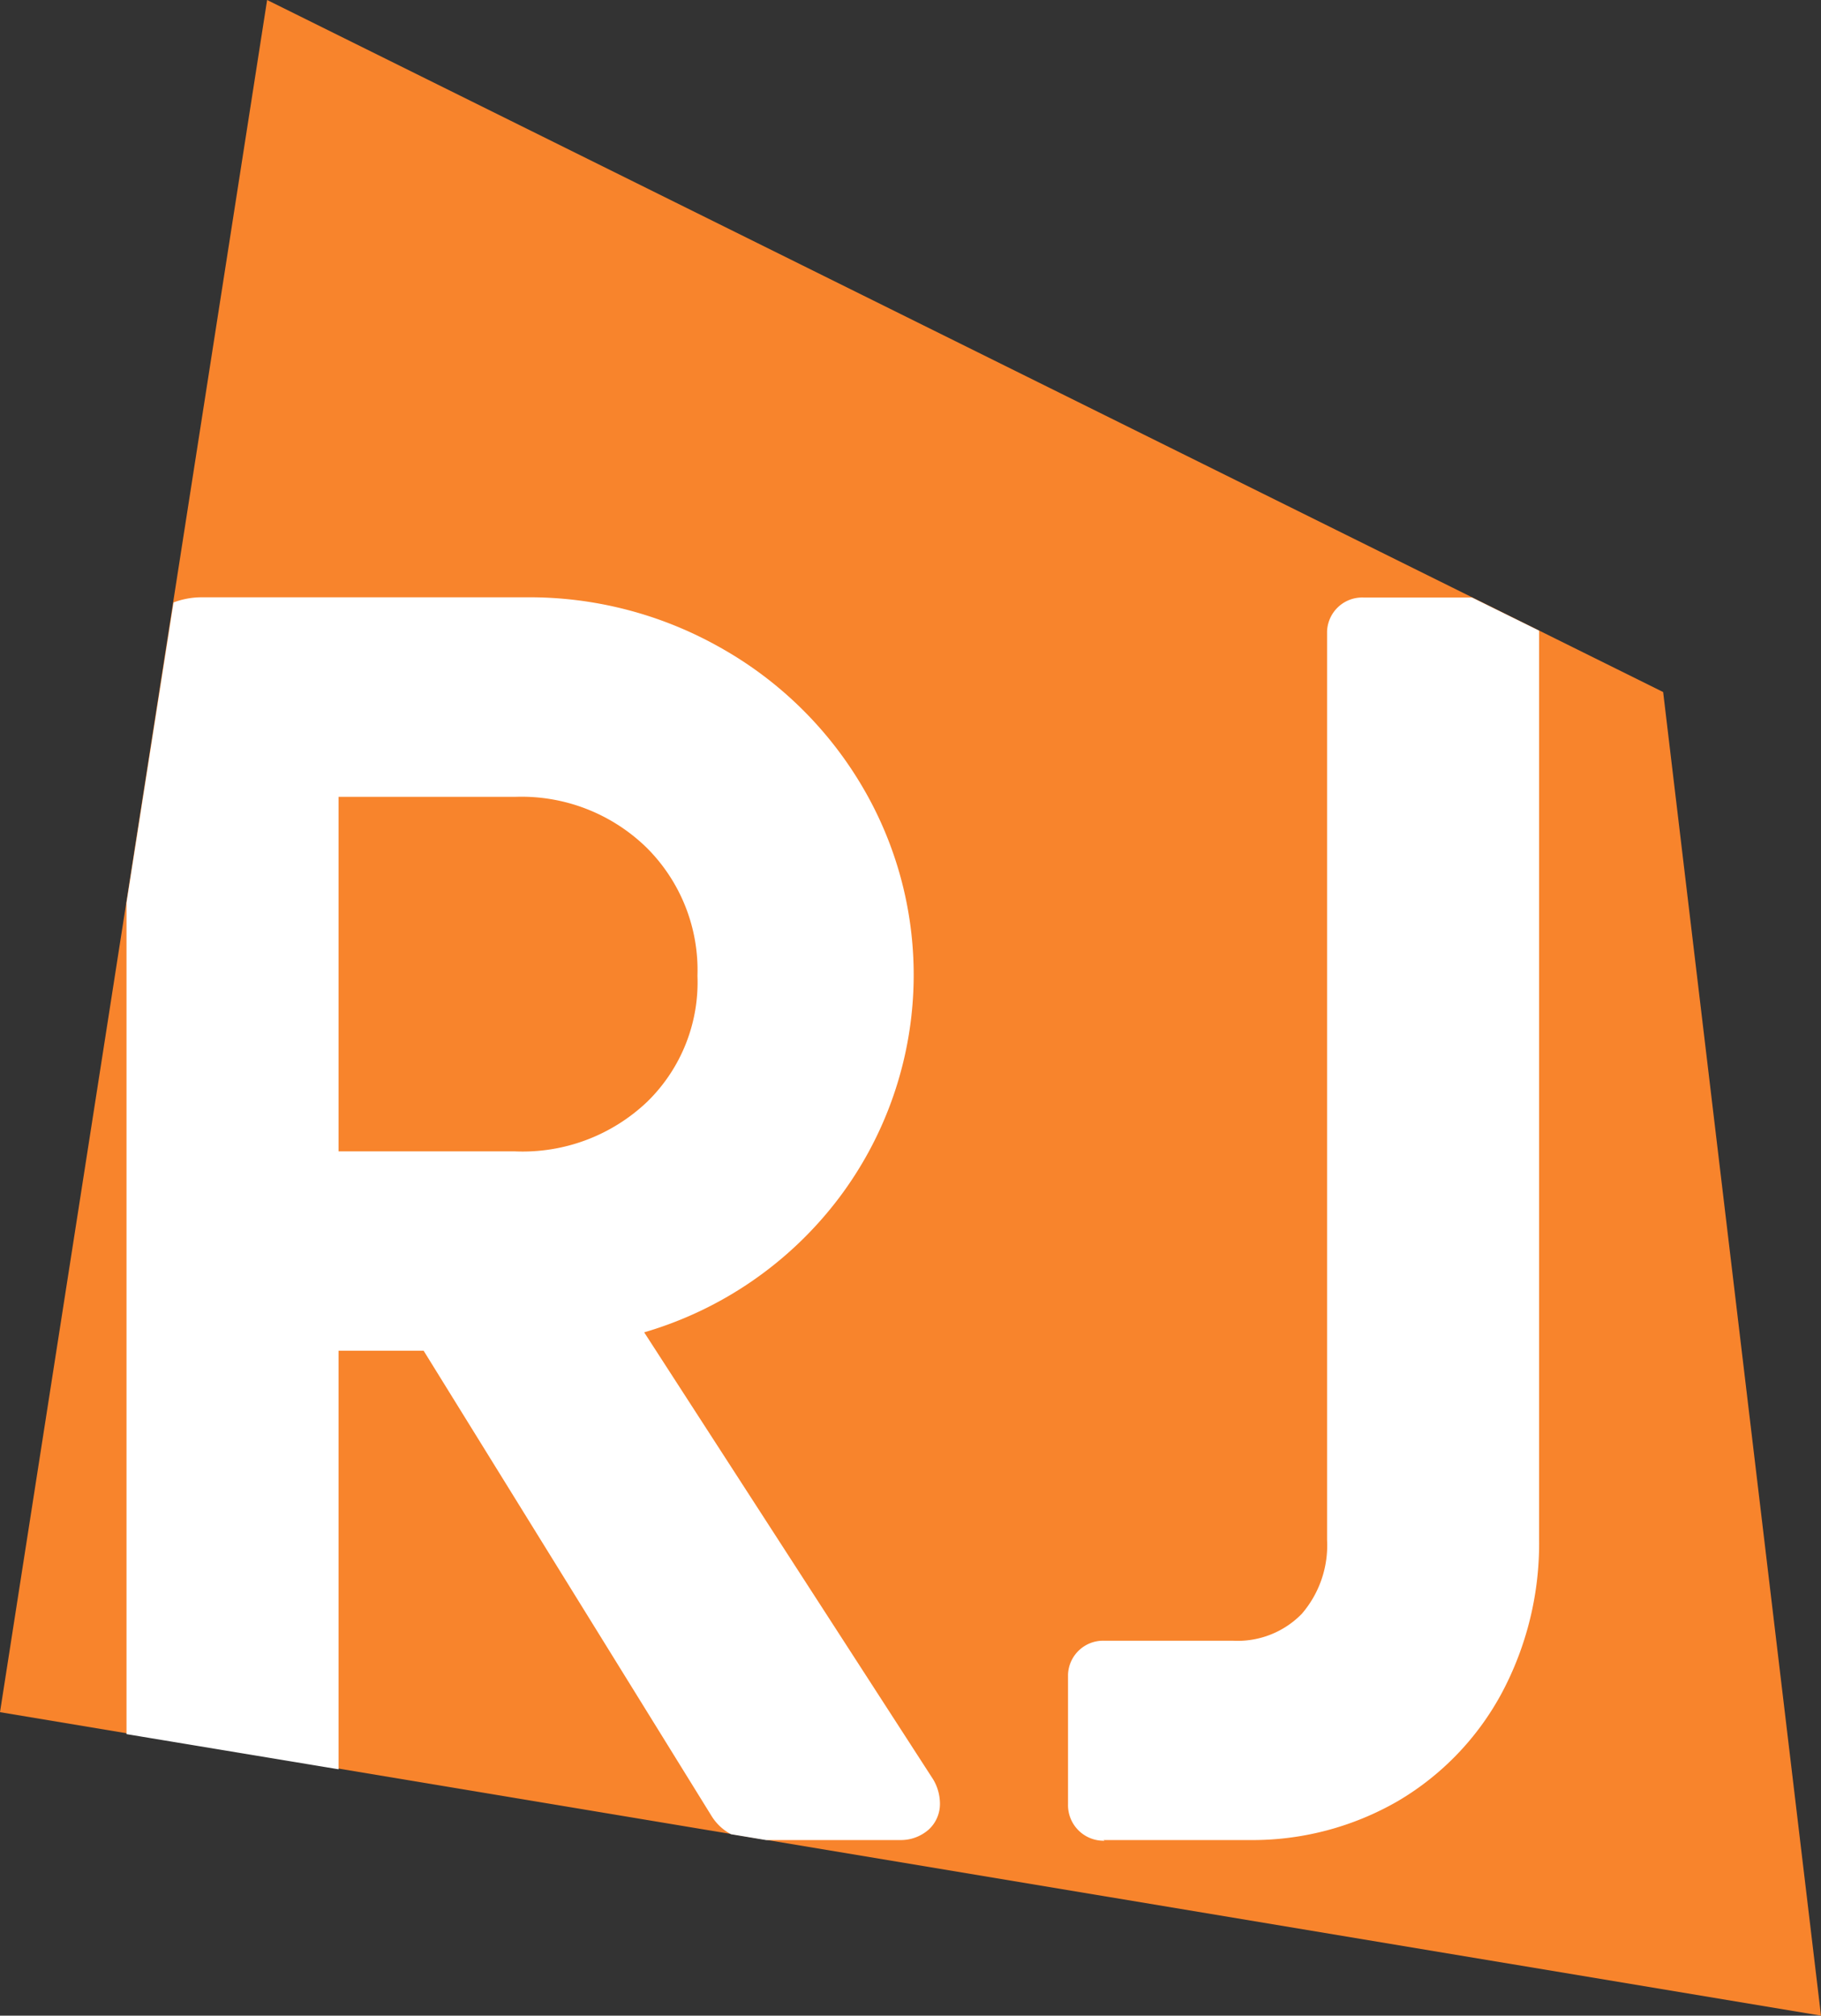
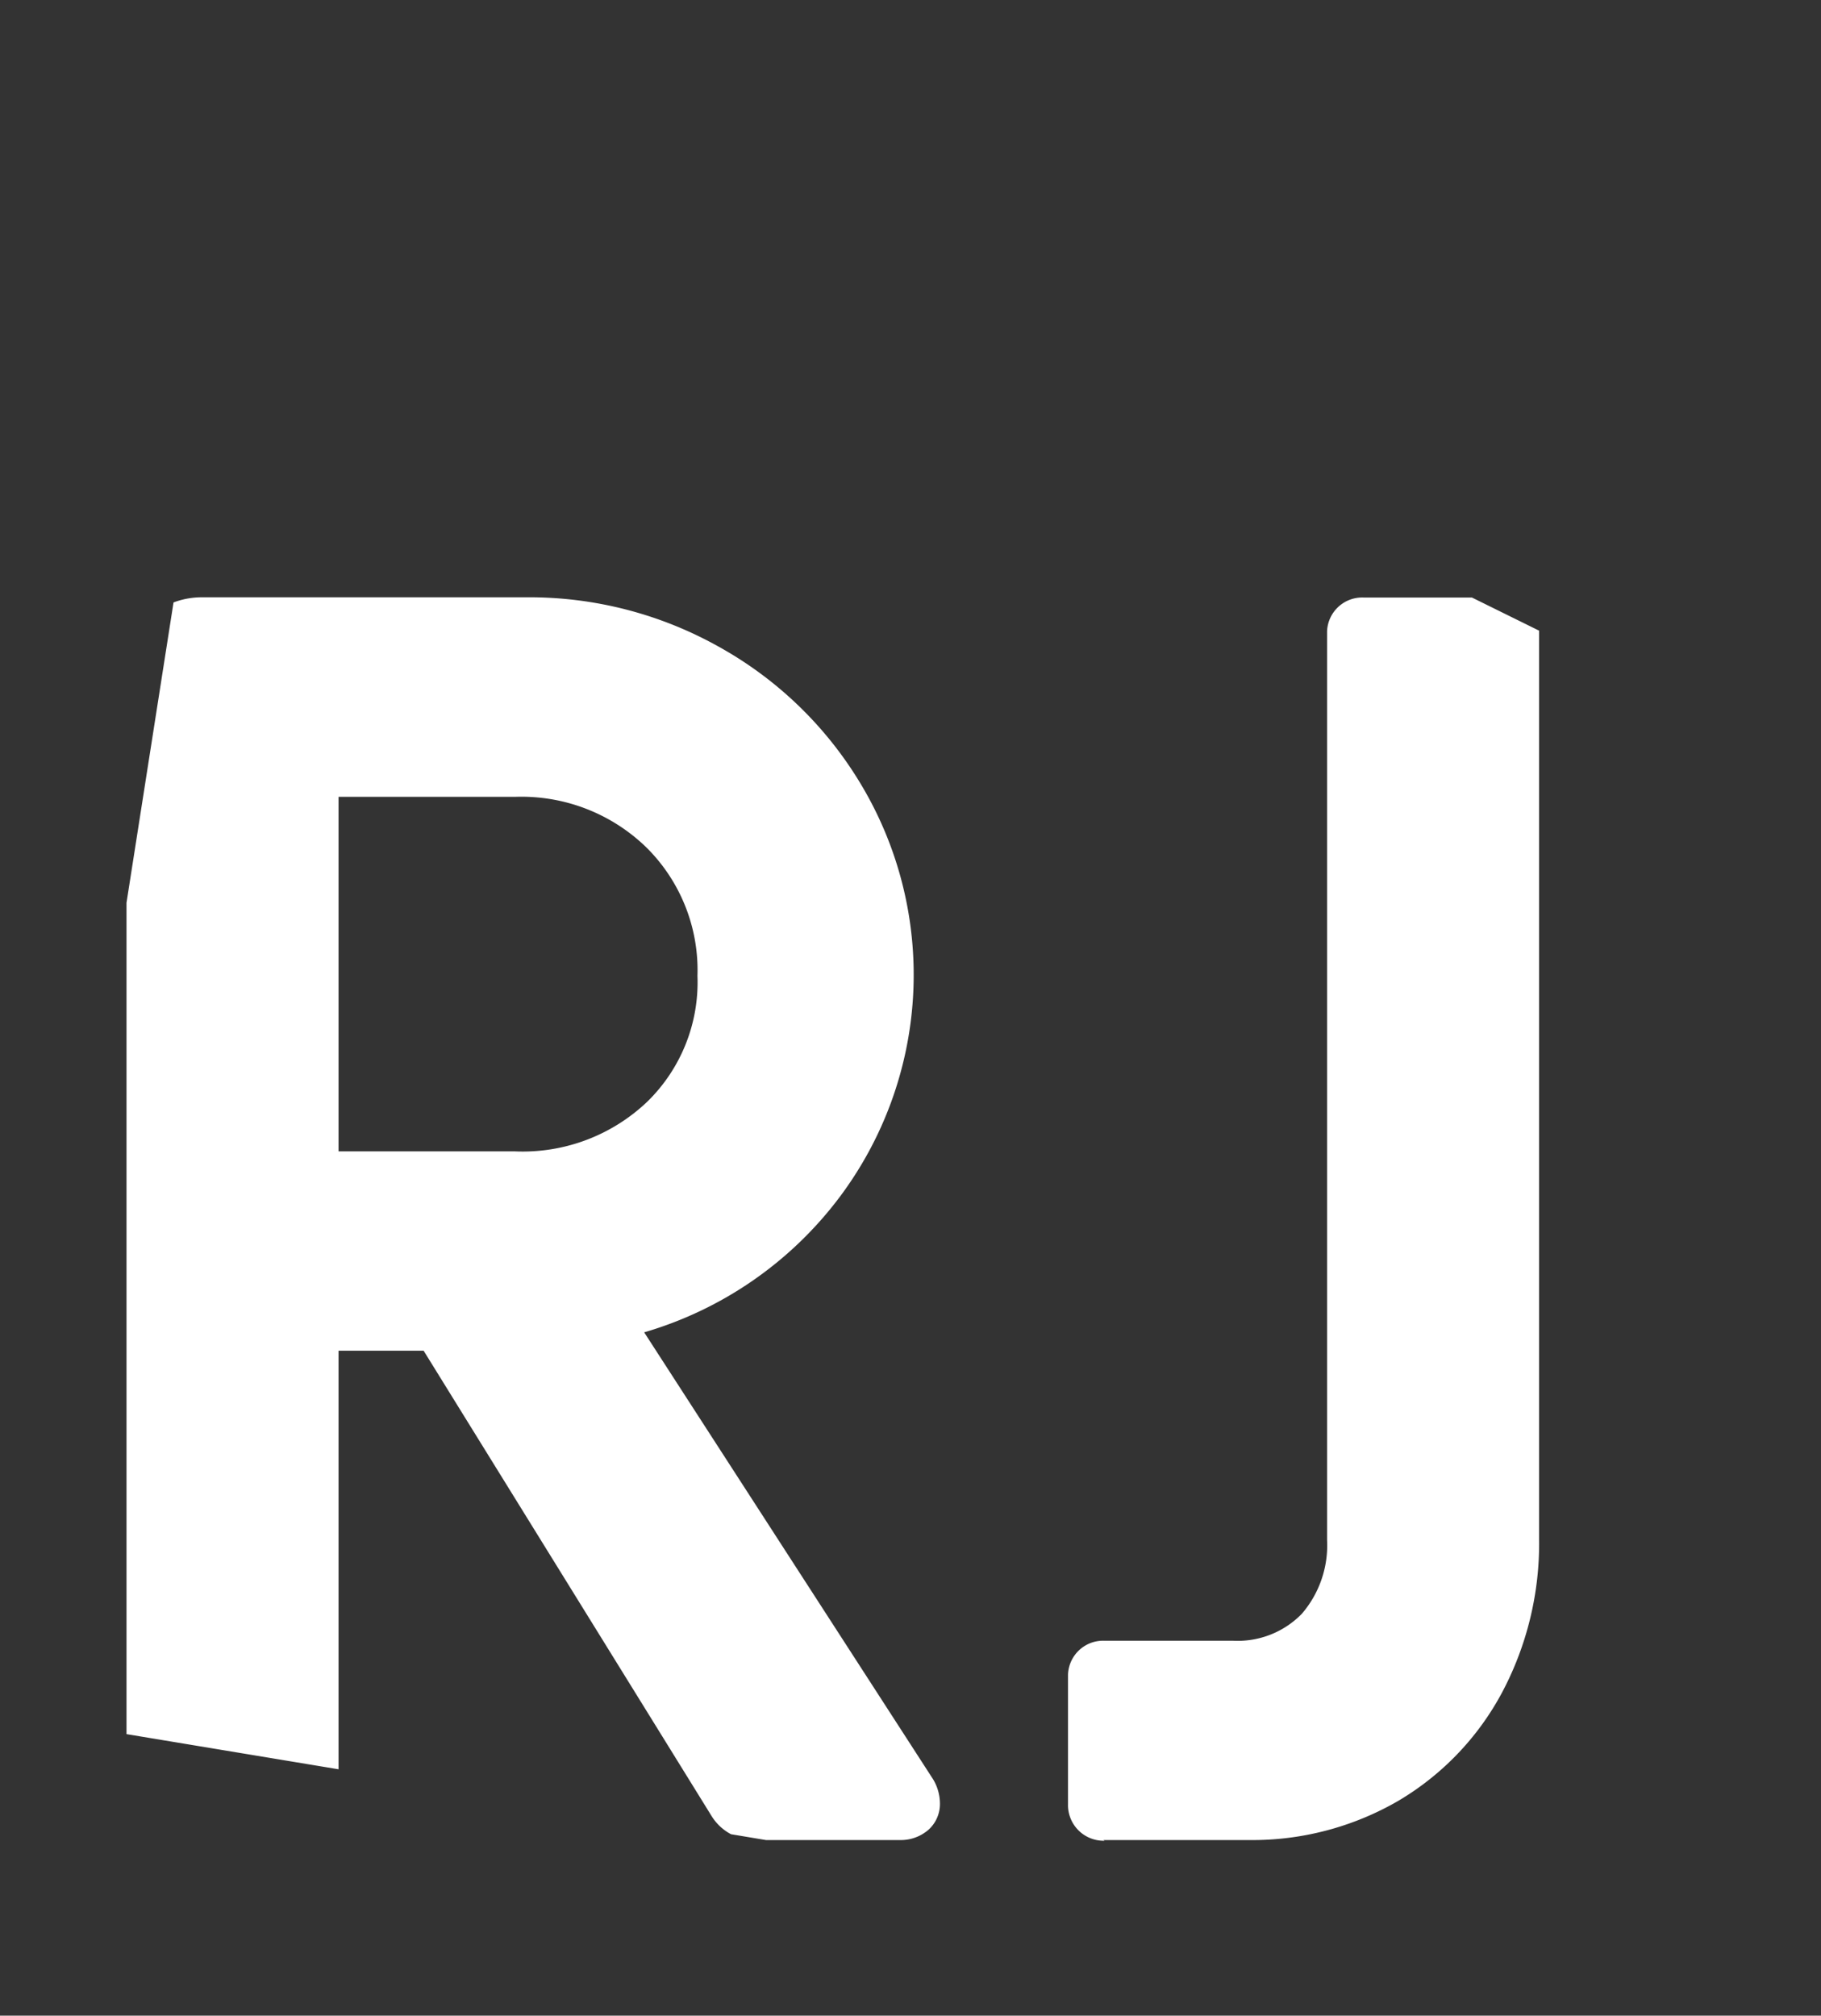
<svg xmlns="http://www.w3.org/2000/svg" data-name="Layer 1" width="81.33" height="90">
  <rect width="100%" height="100%" fill="#333333" stroke="none" />
-   <path d="M74.28 30.9 11.93 0 0 76.45 81.33 90z" fill="#f8842c" />
-   <path d="M40.2 82.16a1.88 1.88 0 0 0 1.28-.47 1.55 1.55 0 0 0 .5-1.16 2.12 2.12 0 0 0-.31-1.09l-12.9-19.95a16.81 16.81 0 0 0 8.7-6 16.54 16.54 0 0 0 1-18.44 17 17 0 0 0-6.29-6.13 17.32 17.32 0 0 0-8.7-2.25H9a3.55 3.55 0 0 0-1.25.23l-2.1 13.41v37.12L15.12 79V60.31h3.8l12.85 20.76a2.27 2.27 0 0 0 .88.83l1.56.26zM15.12 51.41V35.58H23a8 8 0 0 1 5.86 2.25 7.71 7.71 0 0 1 2.29 5.74 7.45 7.45 0 0 1-2.25 5.63 8.07 8.07 0 0 1-5.9 2.21zm34.16 30.75h6.49a13 13 0 0 0 6.68-1.75 12.42 12.42 0 0 0 4.62-4.81 14.19 14.19 0 0 0 1.67-6.87V28.16l-3-1.48H60.9a1.57 1.57 0 0 0-1.63 1.51v40.57a4.68 4.68 0 0 1-1.13 3.3 4 4 0 0 1-3.07 1.2h-5.74a1.57 1.57 0 0 0-1.63 1.51v5.79a1.59 1.59 0 0 0 1.55 1.63h.08z" fill="#fff" />
+   <path d="M40.2 82.16a1.88 1.88 0 0 0 1.28-.47 1.55 1.55 0 0 0 .5-1.16 2.12 2.12 0 0 0-.31-1.09l-12.9-19.95a16.81 16.81 0 0 0 8.7-6 16.54 16.54 0 0 0 1-18.44 17 17 0 0 0-6.29-6.13 17.32 17.32 0 0 0-8.7-2.25H9a3.55 3.55 0 0 0-1.25.23l-2.1 13.41v37.12L15.12 79V60.31h3.8l12.85 20.76a2.27 2.27 0 0 0 .88.83l1.56.26M15.12 51.41V35.58H23a8 8 0 0 1 5.86 2.25 7.71 7.71 0 0 1 2.29 5.74 7.45 7.45 0 0 1-2.25 5.63 8.07 8.07 0 0 1-5.9 2.21zm34.16 30.75h6.49a13 13 0 0 0 6.68-1.75 12.42 12.42 0 0 0 4.62-4.81 14.19 14.19 0 0 0 1.67-6.87V28.16l-3-1.48H60.9a1.57 1.57 0 0 0-1.63 1.51v40.57a4.68 4.68 0 0 1-1.13 3.3 4 4 0 0 1-3.07 1.2h-5.74a1.57 1.57 0 0 0-1.63 1.51v5.79a1.59 1.59 0 0 0 1.55 1.63h.08z" fill="#fff" />
</svg>